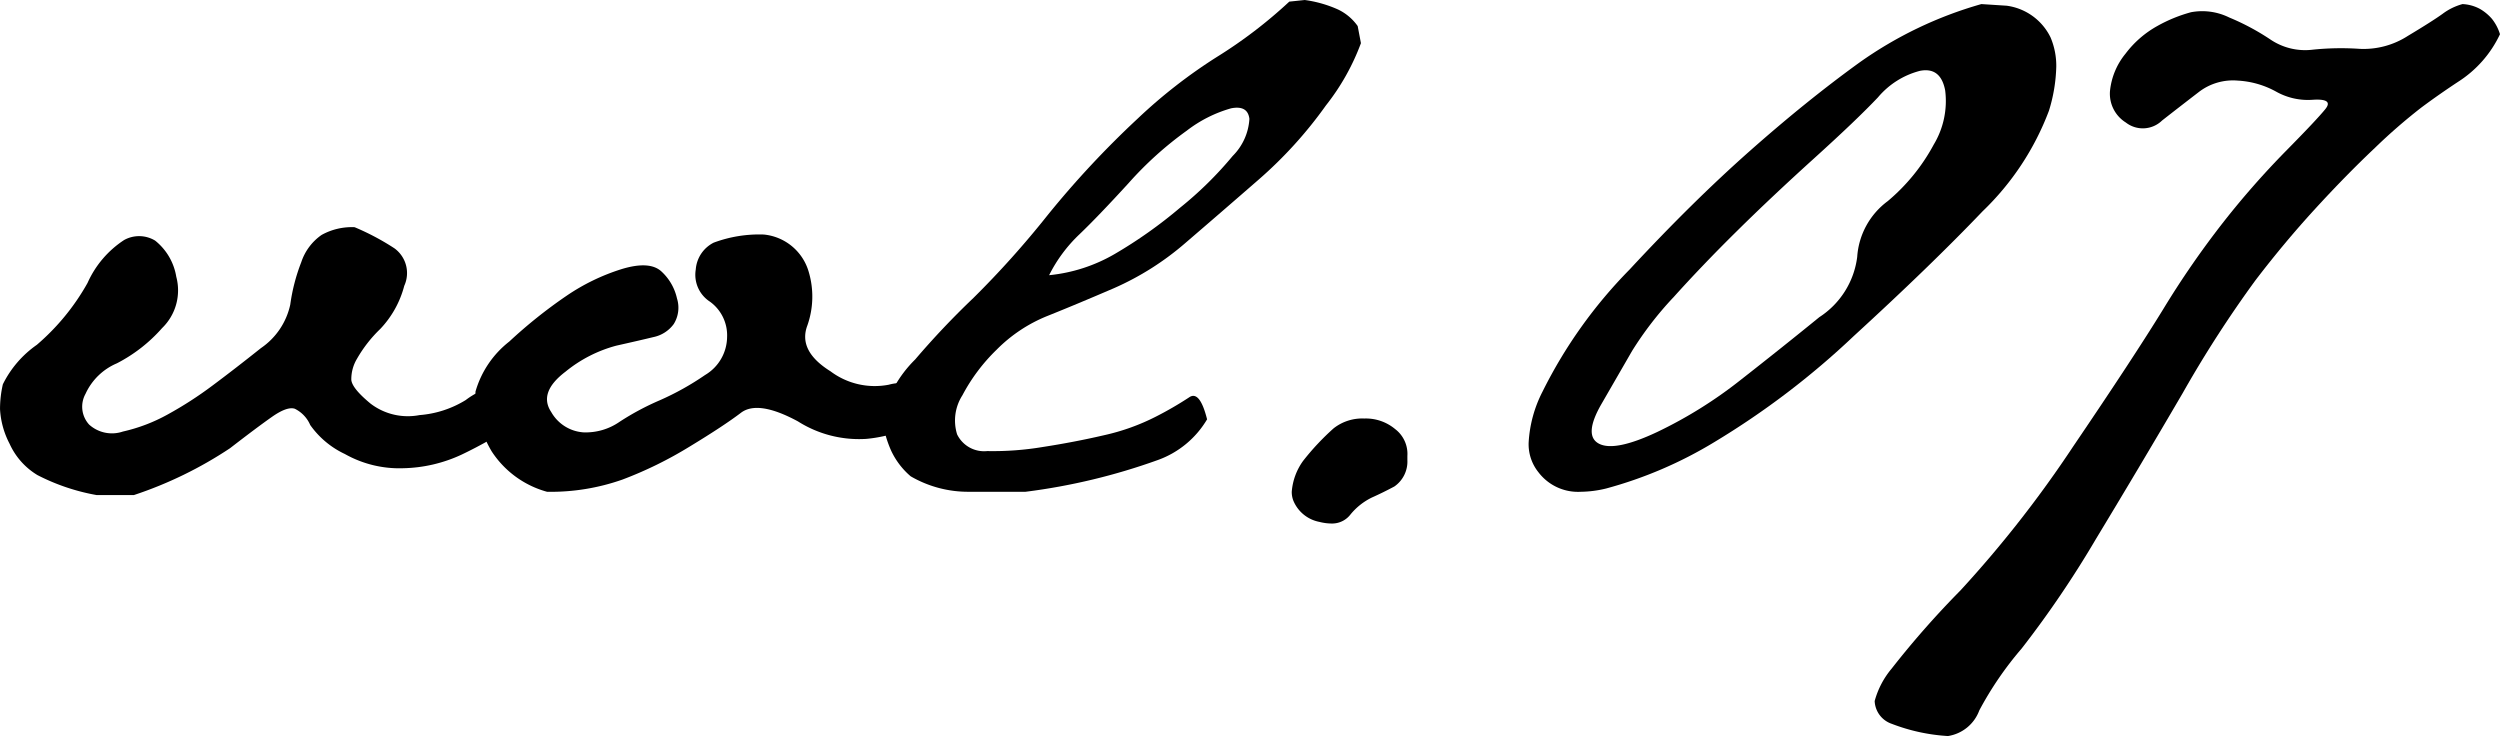
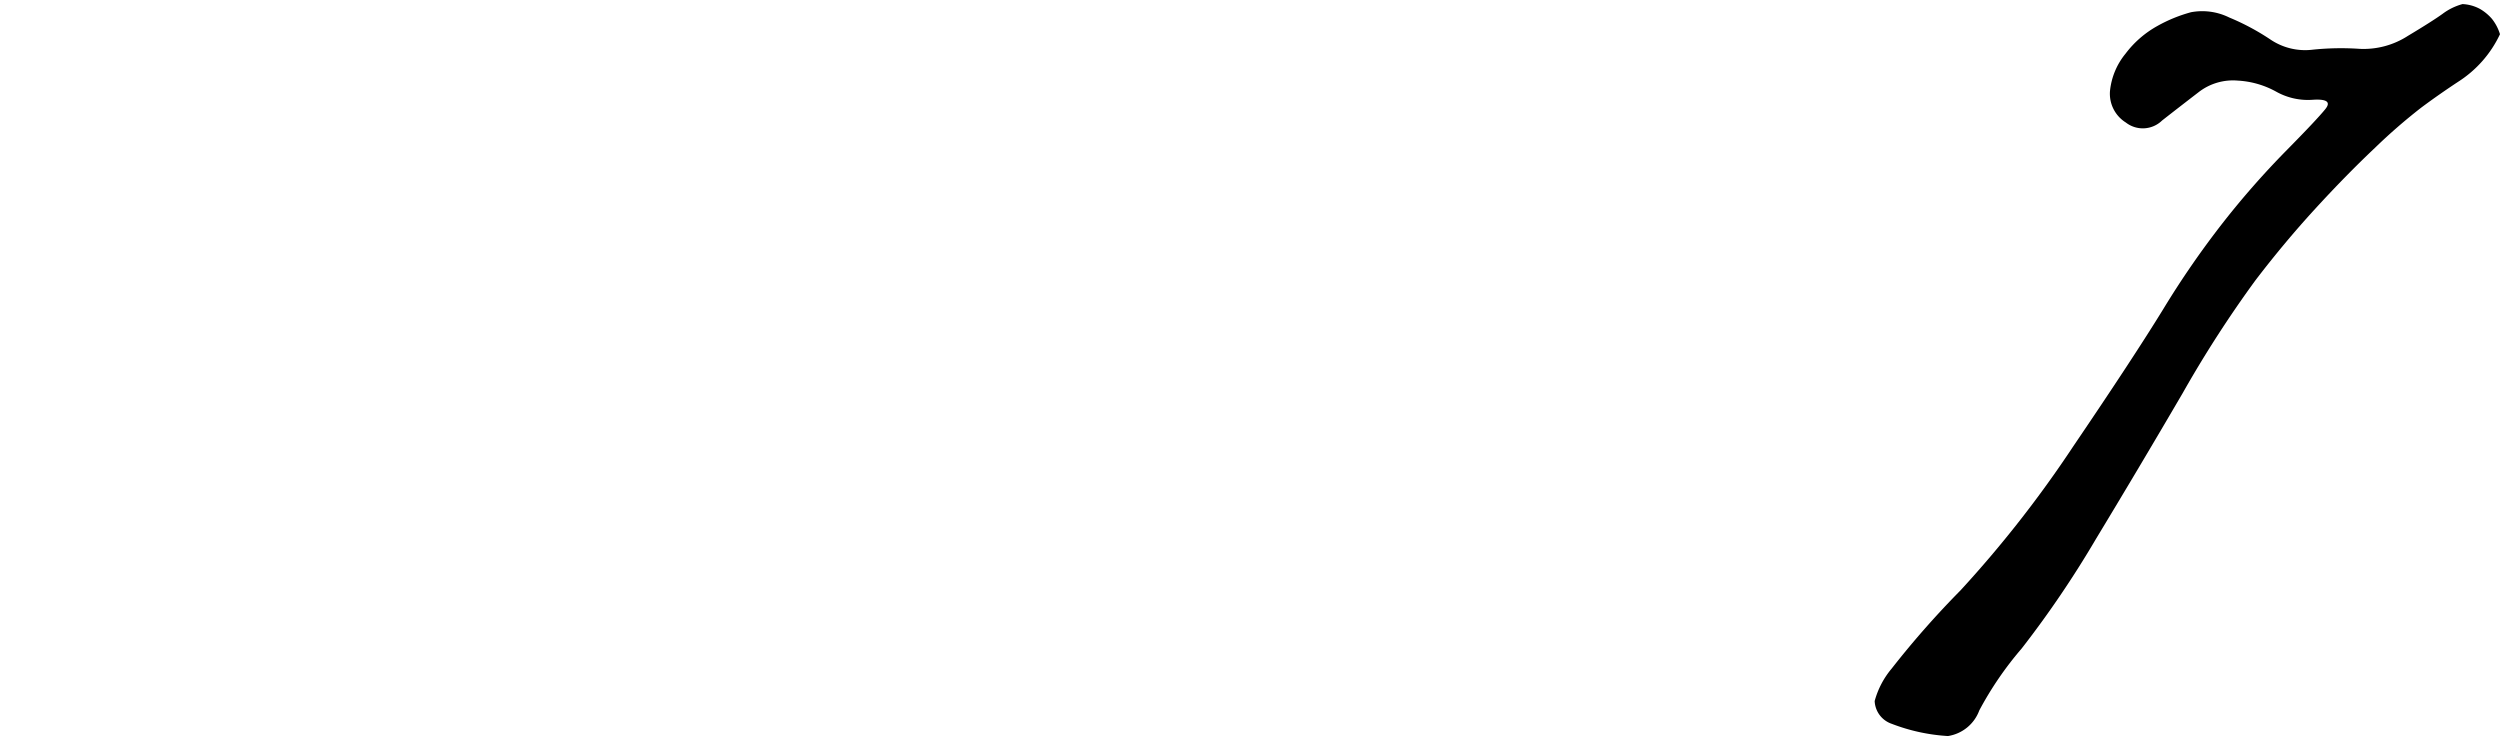
<svg xmlns="http://www.w3.org/2000/svg" width="113.944" height="33.547" viewBox="0 0 113.944 33.547">
  <title>page-subttl</title>
  <g id="fe2eebd8-786d-4611-87d8-b10a20345140" data-name="レイヤー 2">
    <g id="ee605fdd-0a28-41df-8bdf-6b874be0c0b8" data-name="レイヤー 1">
-       <path d="M.334,29.335a4.774,4.774,0,0,1,1.549-1.8,10.377,10.377,0,0,0,2.311-2.82,4.543,4.543,0,0,1,1.67-1.958,1.41,1.41,0,0,1,1.41.028,2.656,2.656,0,0,1,.965,1.651,2.395,2.395,0,0,1-.649,2.338,7.029,7.029,0,0,1-2.06,1.605A2.749,2.749,0,0,0,4.101,29.771a1.207,1.207,0,0,0,.167,1.401,1.551,1.551,0,0,0,1.54.315,7.692,7.692,0,0,0,2.041-.779A17.276,17.276,0,0,0,9.89,29.391q1.02-.76,2.208-1.707a3.22,3.22,0,0,0,1.336-1.985,8.453,8.453,0,0,1,.501-1.93,2.442,2.442,0,0,1,.928-1.243,2.843,2.843,0,0,1,1.503-.352,11.328,11.328,0,0,1,1.818.965,1.395,1.395,0,0,1,.445,1.707,4.502,4.502,0,0,1-1.095,1.967,6.044,6.044,0,0,0-1.058,1.355,1.815,1.815,0,0,0-.26.965q.037.39.881,1.085a2.8,2.8,0,0,0,2.227.52,4.699,4.699,0,0,0,2.107-.686,3.508,3.508,0,0,1,1.299-.622.596.596,0,0,1,.761.408,9.726,9.726,0,0,1,.334,1.225,20.12,20.12,0,0,1-2.579,1.475,6.609,6.609,0,0,1-2.672.622,5.053,5.053,0,0,1-2.653-.649A4.027,4.027,0,0,1,14.343,31.19a1.468,1.468,0,0,0-.705-.742q-.353-.111-1.039.371T10.688,32.248a18.288,18.288,0,0,1-4.379,2.134H4.602a9.509,9.509,0,0,1-2.69-.909A3.21,3.21,0,0,1,.641,32.044a3.854,3.854,0,0,1-.436-1.577A5.111,5.111,0,0,1,.334,29.335Z" transform="translate(-0.204 -11.819)" />
-       <path d="M25.327,30.597a1.83,1.83,0,0,0,1.466.928,2.707,2.707,0,0,0,1.651-.482,12.071,12.071,0,0,1,1.837-.983,12.549,12.549,0,0,0,2.06-1.15,2.034,2.034,0,0,0,1.002-1.726,1.891,1.891,0,0,0-.779-1.614,1.458,1.458,0,0,1-.649-1.466,1.494,1.494,0,0,1,.816-1.225,5.942,5.942,0,0,1,2.282-.371,2.368,2.368,0,0,1,2.041,1.67,3.957,3.957,0,0,1-.056,2.486q-.428,1.151,1.058,2.078a3.357,3.357,0,0,0,2.653.612q1.169-.315,1.317.724-.186,1.113-.612,1.336a6.306,6.306,0,0,1-1.726.408,5.204,5.204,0,0,1-3.117-.798q-1.819-.983-2.598-.39t-2.338,1.54a17.897,17.897,0,0,1-3.062,1.503,9.844,9.844,0,0,1-3.433.557,4.401,4.401,0,0,1-2.523-1.837,5.218,5.218,0,0,1-.742-2.728,4.443,4.443,0,0,1,1.54-2.282,22.114,22.114,0,0,1,2.598-2.078,9.474,9.474,0,0,1,2.523-1.225q1.28-.39,1.818.111a2.364,2.364,0,0,1,.705,1.225,1.407,1.407,0,0,1-.148,1.169,1.529,1.529,0,0,1-.928.594q-.612.149-1.688.39A6.172,6.172,0,0,0,25.977,28.76Q24.733,29.706,25.327,30.597Z" transform="translate(-0.204 -11.819)" />
-       <path d="M41.915,28.203a37.268,37.268,0,0,1,2.653-2.802,42.523,42.523,0,0,0,3.377-3.767,42.869,42.869,0,0,1,4.119-4.416,23.604,23.604,0,0,1,3.6-2.802,21.405,21.405,0,0,0,3.303-2.523l.705-.074a5.506,5.506,0,0,1,1.503.427,2.302,2.302,0,0,1,.909.761l.148.779a10.396,10.396,0,0,1-1.596,2.839,19.374,19.374,0,0,1-3.062,3.377q-1.726,1.503-3.303,2.857A12.89,12.89,0,0,1,50.97,24.956q-1.726.743-3.024,1.262a6.852,6.852,0,0,0-2.319,1.54,8.287,8.287,0,0,0-1.559,2.078,2.13,2.13,0,0,0-.241,1.781,1.367,1.367,0,0,0,1.373.761,13.748,13.748,0,0,0,2.523-.185q1.447-.223,2.802-.538a9.887,9.887,0,0,0,2.375-.854,15.8,15.8,0,0,0,1.503-.872q.482-.334.817,1.002a4.292,4.292,0,0,1-2.245,1.855,28.135,28.135,0,0,1-6.03,1.447H44.383a5.208,5.208,0,0,1-2.672-.705,3.448,3.448,0,0,1-.891-1.169,5.185,5.185,0,0,1-.408-1.466A5.492,5.492,0,0,1,41.915,28.203ZM48.02,24.362a7.372,7.372,0,0,0,2.987-.965,20.97,20.97,0,0,0,2.987-2.115,16.653,16.653,0,0,0,2.394-2.356,2.604,2.604,0,0,0,.761-1.688q-.075-.631-.835-.482a5.981,5.981,0,0,0-2.022,1.02,16.103,16.103,0,0,0-2.653,2.393q-1.392,1.522-2.245,2.338A6.682,6.682,0,0,0,48.02,24.362Z" transform="translate(-0.204 -11.819)" />
-       <path d="M59.598,32.823a11.411,11.411,0,0,1,1.392-1.484,2.109,2.109,0,0,1,1.392-.445,2.079,2.079,0,0,1,1.41.482,1.421,1.421,0,0,1,.557,1.225v.185a1.381,1.381,0,0,1-.594,1.206q-.52.278-1.02.501a2.894,2.894,0,0,0-.983.779,1.056,1.056,0,0,1-.854.408,2.298,2.298,0,0,1-.557-.074,1.613,1.613,0,0,1-1.188-.965,1.085,1.085,0,0,1-.074-.408A2.757,2.757,0,0,1,59.598,32.823Z" transform="translate(-0.204 -11.819)" />
-       <path d="M74.478,24.102q2.857-3.08,5.455-5.381,2.597-2.301,5.01-4.045A18.142,18.142,0,0,1,90.51,12.005l1.15.074a2.607,2.607,0,0,1,2.004,1.447,3.308,3.308,0,0,1,.26,1.336,7.33,7.33,0,0,1-.334,2.004,12.415,12.415,0,0,1-3.024,4.583q-2.357,2.468-5.863,5.678A36.906,36.906,0,0,1,78.338,31.97a19.072,19.072,0,0,1-4.936,2.115,5.058,5.058,0,0,1-1.15.148,2.264,2.264,0,0,1-1.93-.891A2.036,2.036,0,0,1,69.877,31.97a5.77,5.77,0,0,1,.631-2.301A21.623,21.623,0,0,1,74.478,24.102Zm1.985,1.28A15.593,15.593,0,0,0,74.59,27.814q-.556.965-1.392,2.412t-.111,1.818q.724.371,2.653-.538a20.099,20.099,0,0,0,3.804-2.375q1.874-1.466,3.581-2.857a3.838,3.838,0,0,0,1.726-2.746,3.443,3.443,0,0,1,1.392-2.542,8.804,8.804,0,0,0,2.097-2.579,3.845,3.845,0,0,0,.52-2.468q-.205-1.076-1.15-.891a3.718,3.718,0,0,0-1.911,1.206q-.965,1.021-2.913,2.783t-3.525,3.321Q77.781,23.917,76.464,25.383Z" transform="translate(-0.204 -11.819)" />
      <path d="M96.373,15.957a3.184,3.184,0,0,1,.705-1.688,4.626,4.626,0,0,1,1.447-1.262,6.764,6.764,0,0,1,1.54-.631,2.783,2.783,0,0,1,1.744.241,10.851,10.851,0,0,1,1.874,1.002,2.824,2.824,0,0,0,1.93.464,12.53,12.53,0,0,1,2.152-.037,3.719,3.719,0,0,0,2.189-.594q1.113-.668,1.577-1.002a2.68,2.68,0,0,1,.909-.445,1.85,1.85,0,0,1,.798.223,2.131,2.131,0,0,1,.538.445,2.104,2.104,0,0,1,.371.705,5.185,5.185,0,0,1-1.911,2.171q-.873.576-1.67,1.169a25.651,25.651,0,0,0-2.115,1.837q-1.318,1.244-2.728,2.783t-2.728,3.266a52.748,52.748,0,0,0-3.303,5.121Q97.708,33.12,95.742,36.367a46.709,46.709,0,0,1-3.396,5.01,15.476,15.476,0,0,0-1.93,2.82,1.817,1.817,0,0,1-1.429,1.169,8.505,8.505,0,0,1-2.561-.557,1.146,1.146,0,0,1-.779-1.039,3.884,3.884,0,0,1,.779-1.484,41.25,41.25,0,0,1,3.136-3.562,52.474,52.474,0,0,0,5.14-6.568q2.745-4.044,4.101-6.253a41.015,41.015,0,0,1,2.746-3.971,38.6,38.6,0,0,1,2.82-3.21q1.428-1.447,1.818-1.93t-.557-.427a2.961,2.961,0,0,1-1.688-.371,4.067,4.067,0,0,0-1.744-.501,2.553,2.553,0,0,0-1.8.538q-.798.613-1.651,1.28a1.258,1.258,0,0,1-1.651.093A1.545,1.545,0,0,1,96.373,15.957Z" transform="translate(-0.204 -11.819)" />
    </g>
  </g>
</svg>